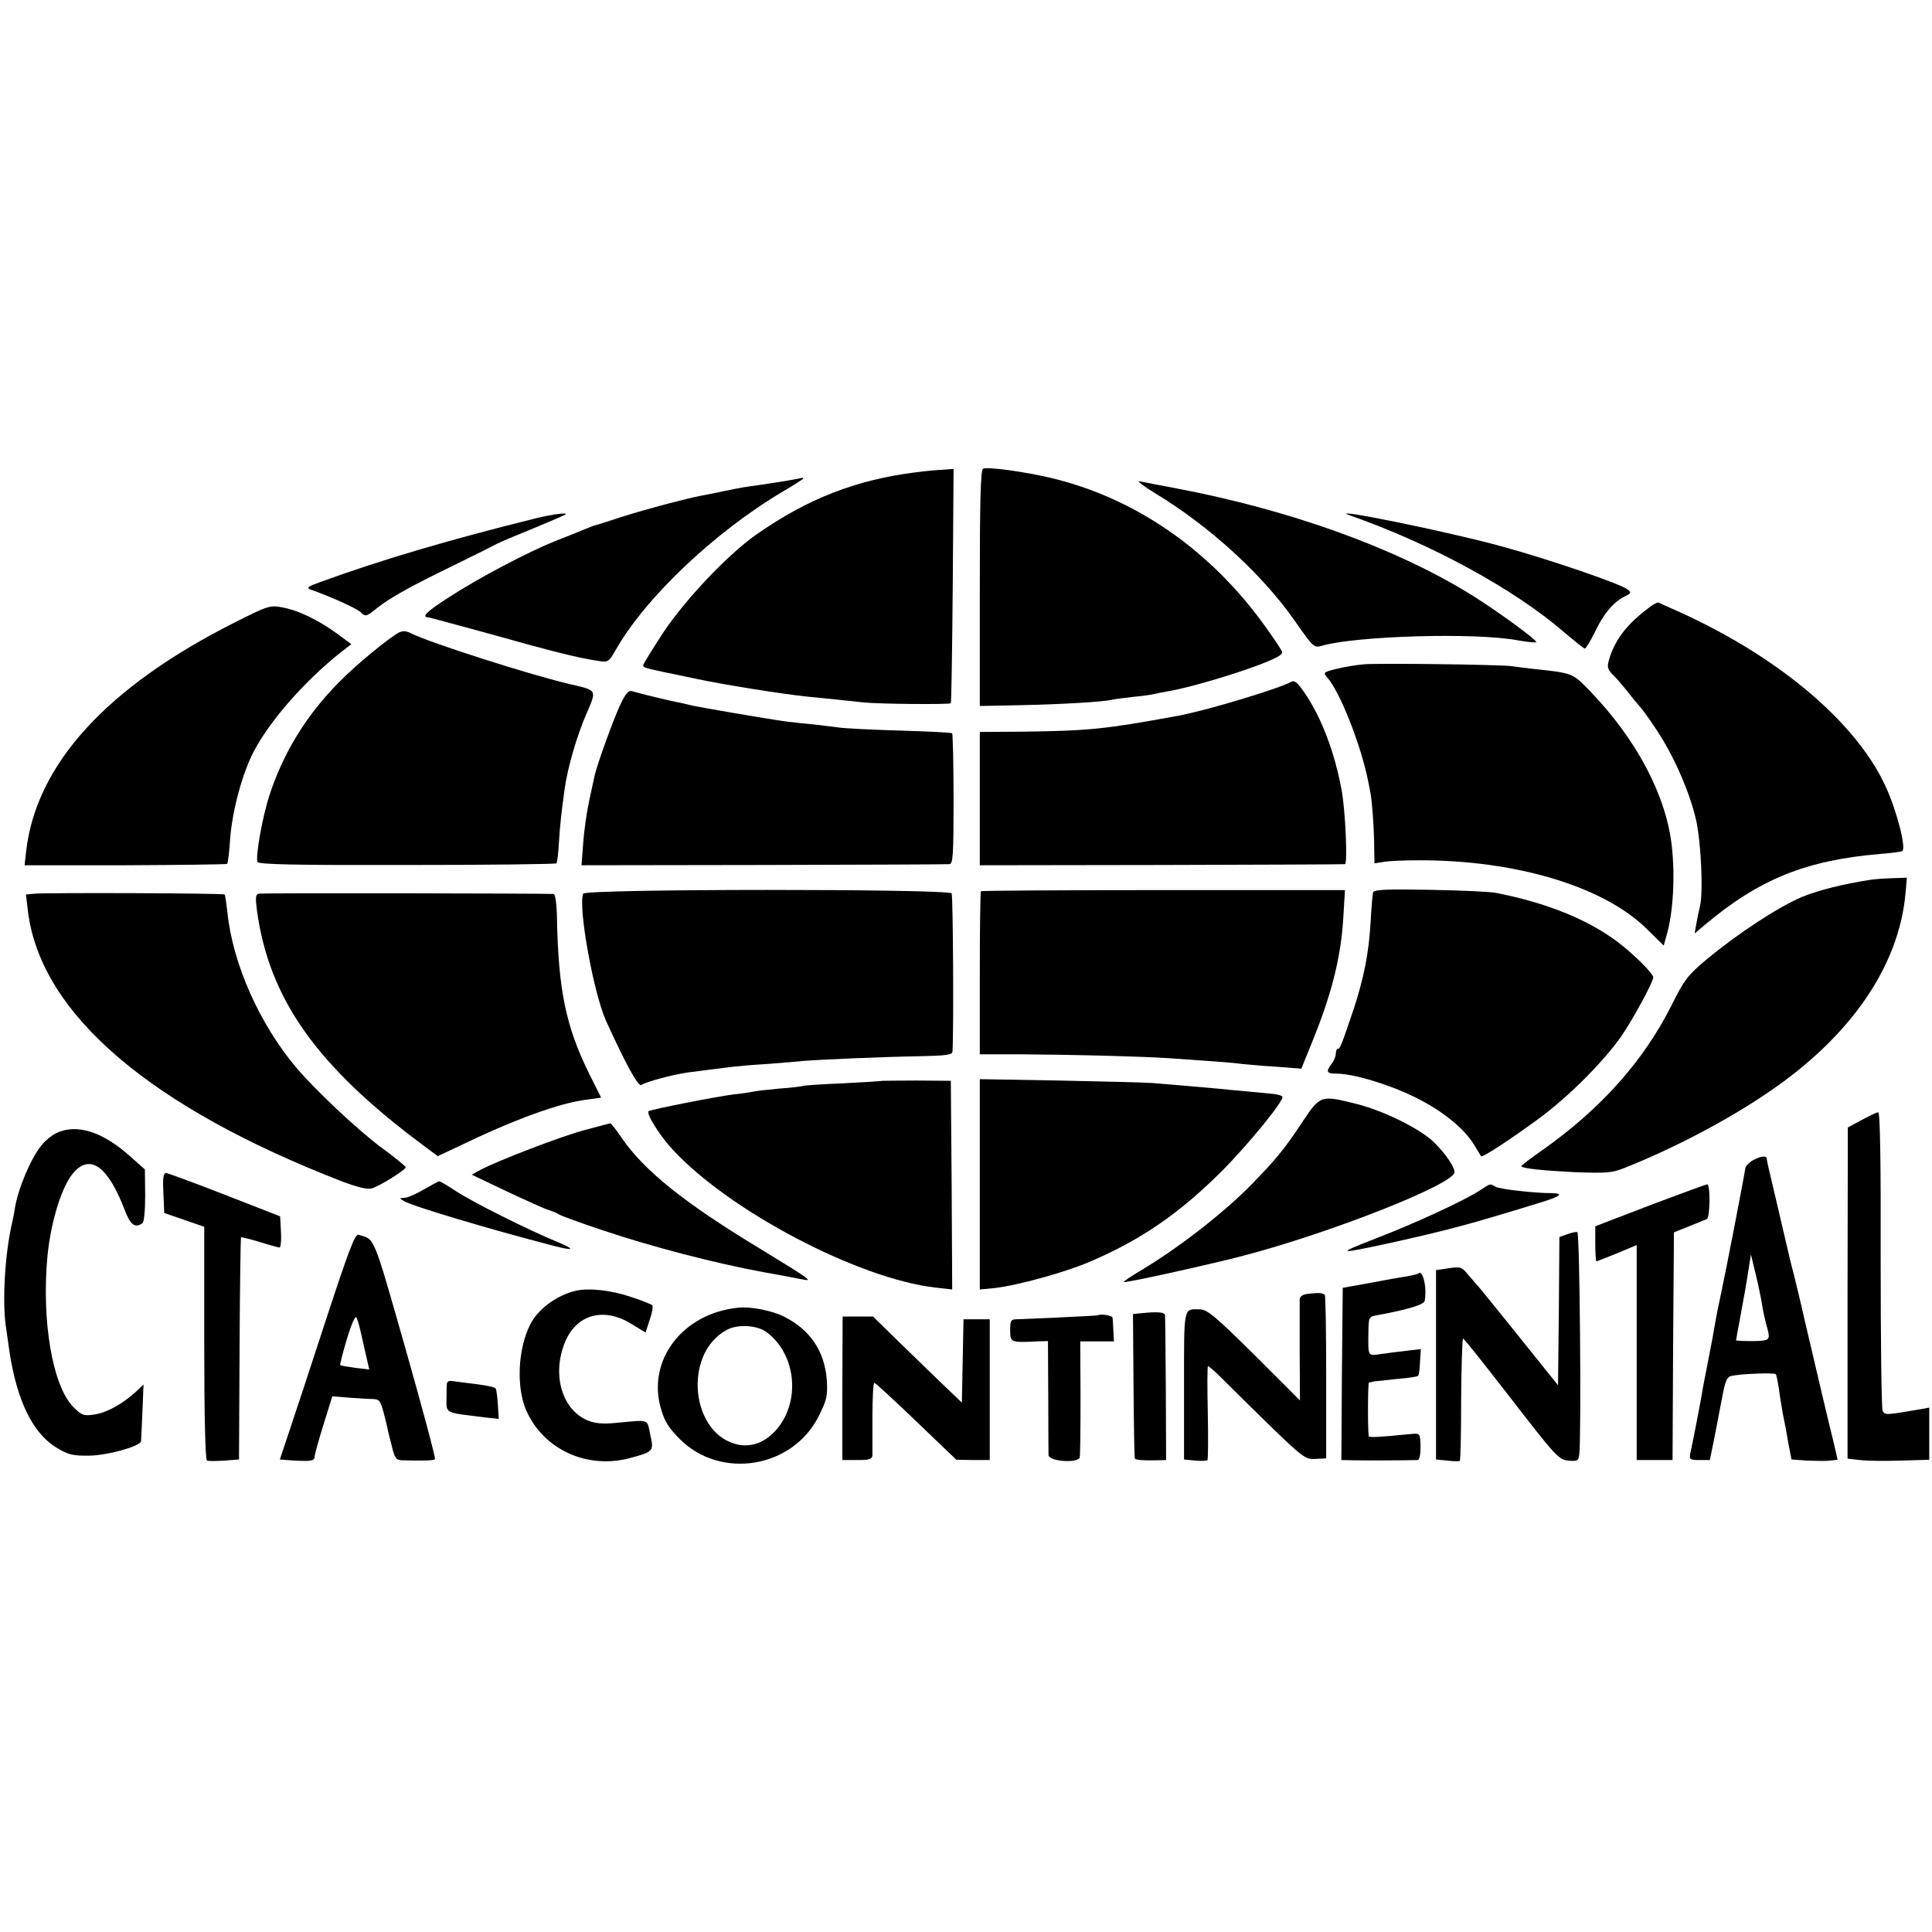
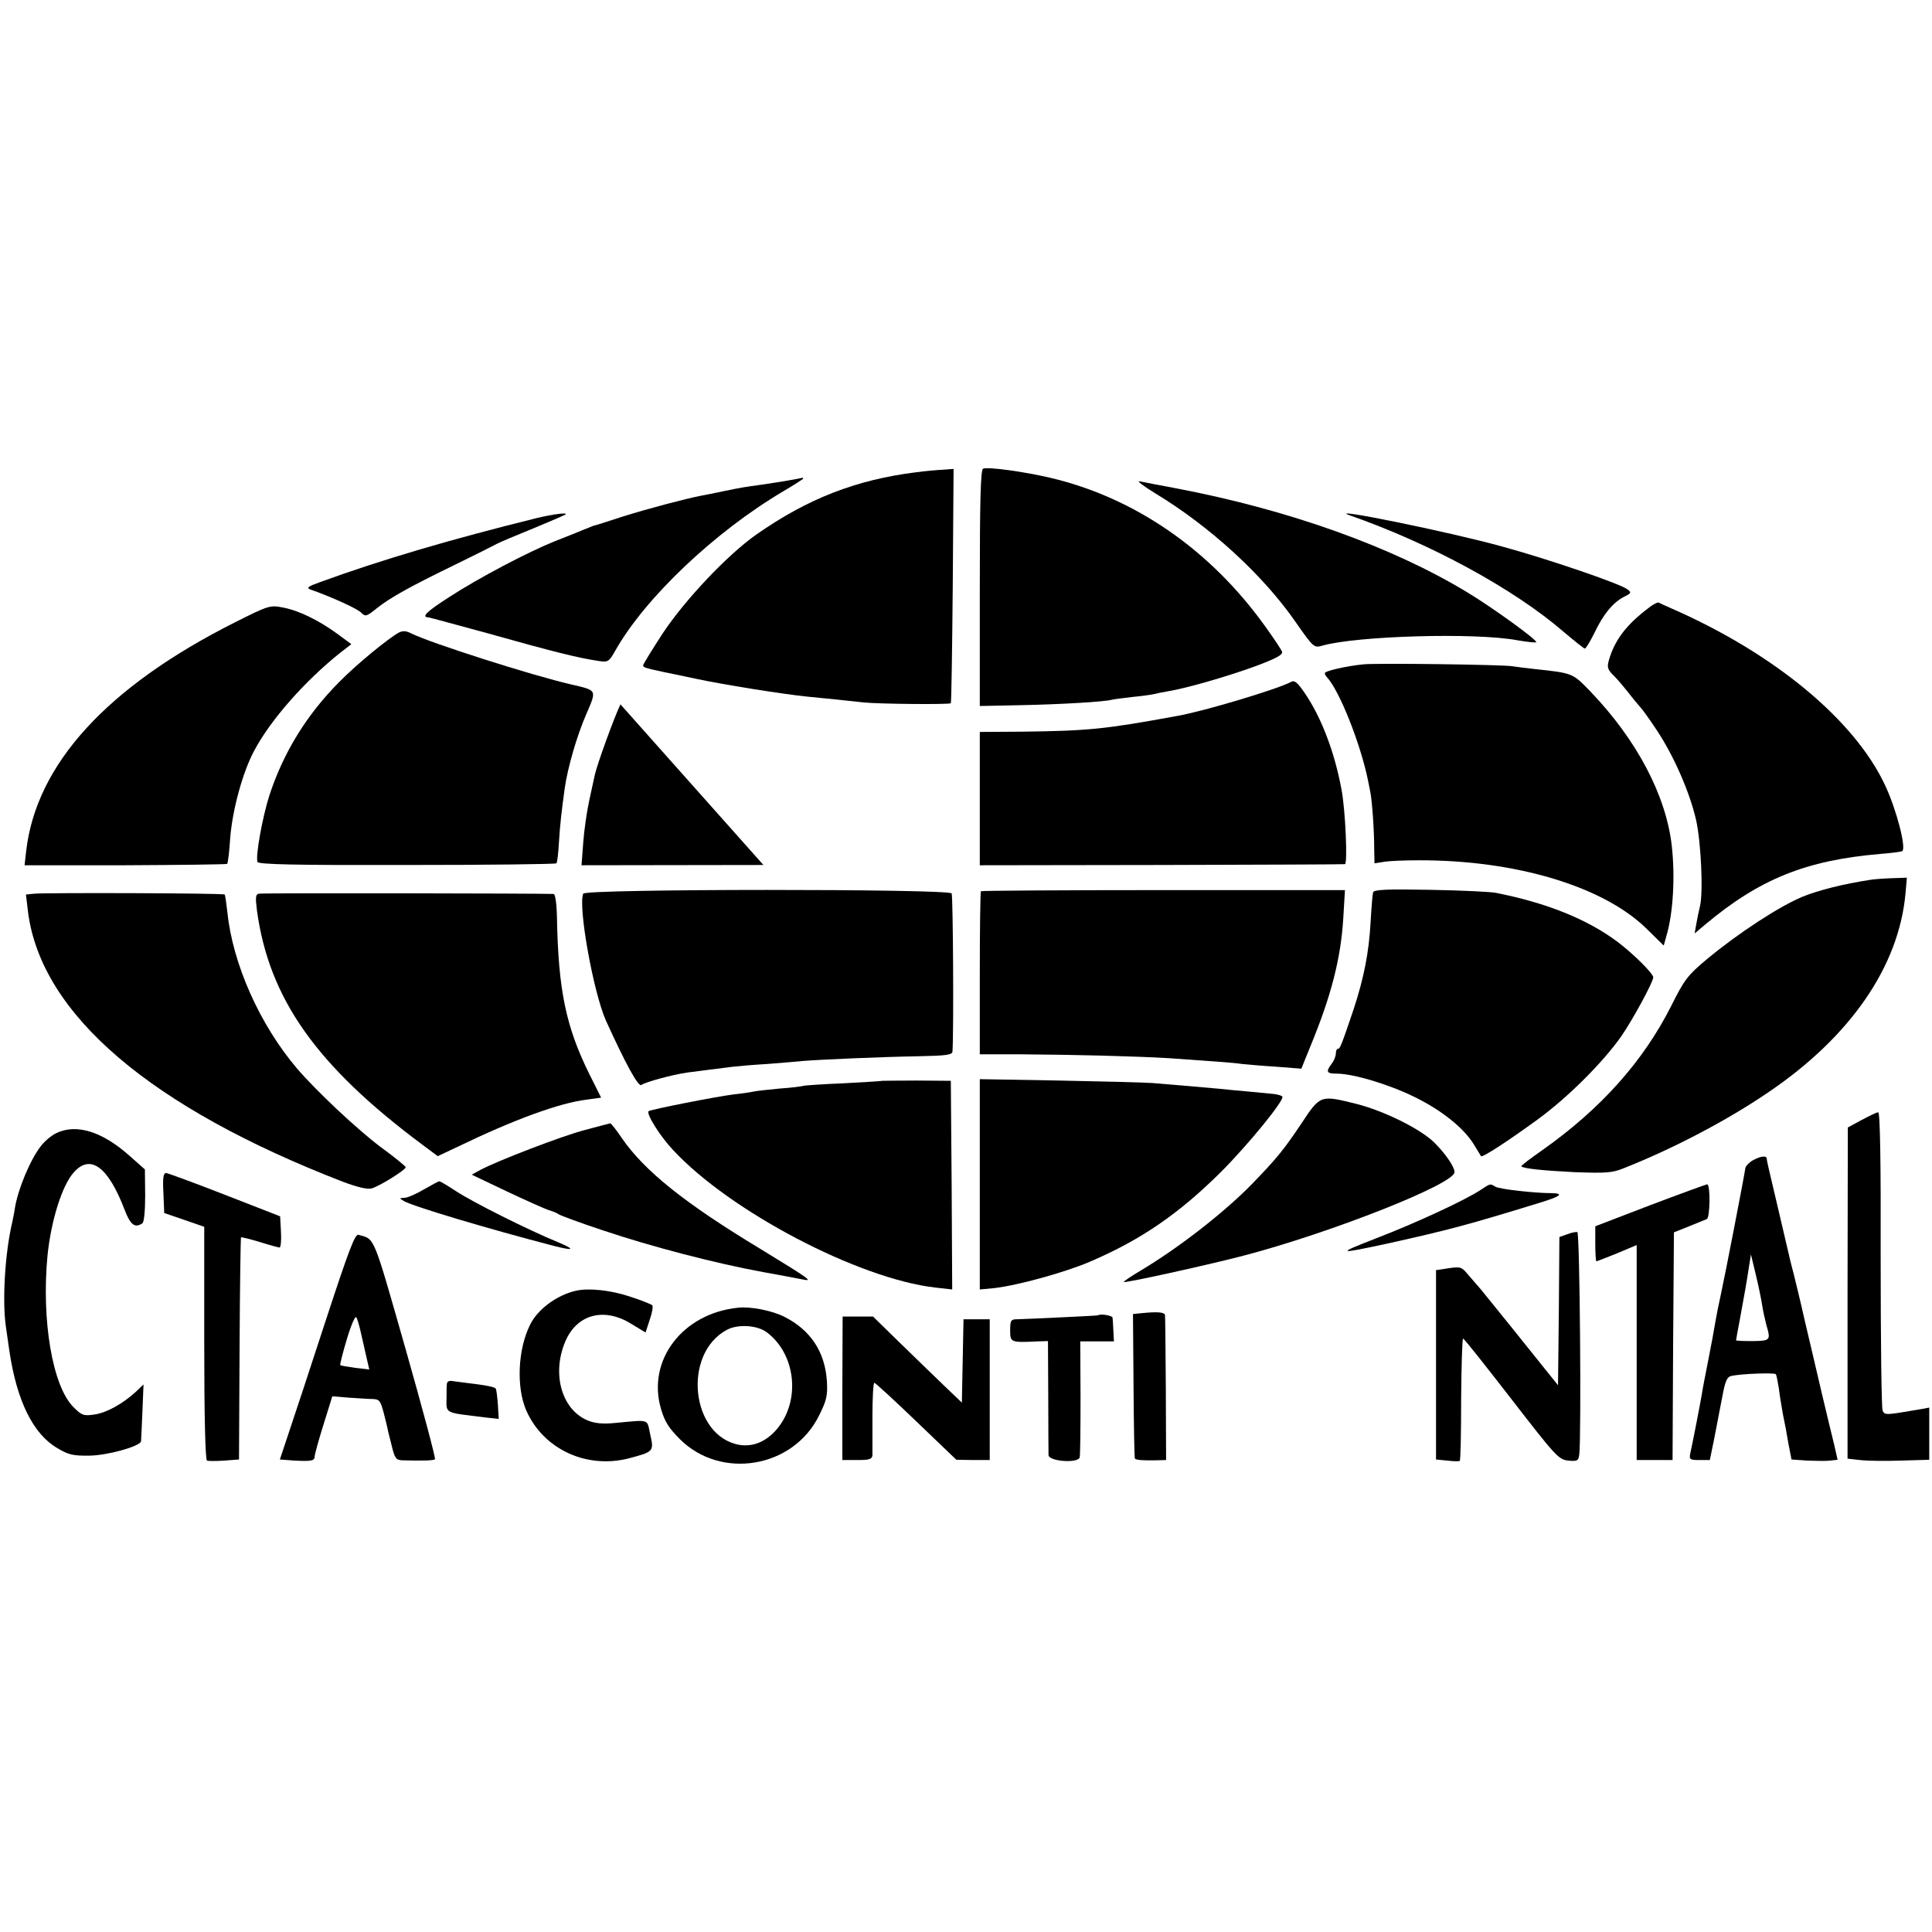
<svg xmlns="http://www.w3.org/2000/svg" version="1.0" width="700pt" height="700pt" viewBox="0 0 700 700" preserveAspectRatio="xMidYMid meet">
  <g transform="translate(0,700) scale(0.1,-0.1)" fill="#000000" stroke="none">
    <path d="M3562 5302 c-9 -3 -12 -117 -12 -432 l0 -428 148 3 c146 3 303 12 332 20 8 2 42 6 75 10 33 3 67 8 75 10 8 2 31 7 50 10 68 11 217 54 318 91 78 29 101 42 97 53 -3 8 -31 50 -62 93 -199 277 -472 465 -778 537 -94 22 -224 40 -243 33z" />
    <path d="M3320 5289 c-217 -27 -393 -95 -580 -226 -104 -73 -258 -236 -339 -358 -39 -60 -71 -112 -71 -116 0 -7 10 -10 75 -24 11 -2 63 -13 115 -24 97 -21 316 -56 405 -65 28 -3 73 -7 100 -10 28 -3 74 -8 104 -11 57 -6 311 -8 316 -3 2 2 5 193 7 426 l3 423 -40 -3 c-22 -1 -65 -5 -95 -9z" />
    <path d="M2855 5259 c-27 -5 -70 -11 -95 -15 -58 -8 -73 -10 -140 -24 -30 -6 -66 -14 -80 -16 -60 -12 -193 -47 -285 -76 -55 -18 -102 -33 -105 -33 -3 -1 -18 -7 -35 -14 -16 -7 -64 -26 -105 -42 -99 -40 -274 -132 -382 -202 -84 -54 -103 -73 -75 -74 6 -1 102 -27 212 -57 238 -67 330 -90 405 -101 33 -5 37 -2 59 37 108 192 362 432 609 578 39 23 72 44 72 46 0 2 -1 3 -2 3 -2 -1 -25 -5 -53 -10z" />
    <path d="M4185 5213 c197 -119 390 -295 508 -465 67 -96 68 -96 99 -87 125 35 554 48 707 19 34 -6 65 -9 67 -7 7 6 -160 127 -250 181 -272 165 -647 299 -1051 376 -60 11 -121 23 -135 26 -14 3 11 -16 55 -43z" />
    <path d="M1945 5123 c-311 -77 -560 -150 -785 -232 -45 -16 -51 -21 -35 -27 77 -27 171 -70 184 -84 15 -15 19 -14 56 16 49 39 121 79 290 161 72 35 137 68 146 73 9 5 68 30 130 55 63 26 116 49 118 51 9 8 -46 1 -104 -13z" />
    <path d="M4890 5133 c295 -103 597 -268 775 -422 39 -33 73 -60 77 -61 4 0 19 25 34 55 32 68 67 111 107 132 28 14 29 16 13 28 -28 21 -292 111 -454 155 -191 53 -644 145 -552 113z" />
    <path d="M5974 4798 c-81 -61 -124 -117 -145 -191 -7 -25 -4 -34 19 -56 15 -15 39 -44 54 -63 15 -20 34 -42 41 -50 7 -7 35 -46 62 -87 60 -91 117 -221 140 -321 18 -79 27 -264 14 -315 -4 -16 -10 -45 -13 -63 l-6 -34 38 32 c197 165 365 233 634 256 40 3 76 8 80 10 16 10 -21 152 -62 239 -111 237 -402 478 -775 641 -22 10 -43 19 -46 21 -4 1 -20 -7 -35 -19z" />
    <path d="M851 4745 c-463 -233 -719 -513 -756 -827 l-6 -53 365 0 c201 1 367 3 369 5 3 3 8 44 11 93 8 102 45 239 87 317 60 113 184 253 313 356 l39 30 -50 37 c-67 49 -142 86 -199 96 -45 9 -52 7 -173 -54z" />
    <path d="M1445 4708 c-41 -23 -153 -115 -216 -179 -118 -119 -202 -255 -253 -411 -25 -78 -51 -221 -43 -241 3 -9 138 -12 541 -11 295 0 539 3 542 6 3 3 7 37 9 74 4 67 10 117 21 197 10 73 44 191 78 269 39 90 40 86 -54 108 -144 33 -512 151 -580 185 -19 10 -31 10 -45 3z" />
    <path d="M4940 4593 c-61 -6 -140 -24 -140 -32 0 -4 4 -11 9 -16 45 -50 120 -239 147 -370 2 -11 6 -31 9 -45 6 -30 14 -134 14 -206 l1 -52 38 6 c20 3 75 5 122 5 351 1 669 -94 826 -248 l62 -61 10 36 c24 81 32 213 19 327 -21 182 -127 383 -295 558 -65 67 -63 66 -202 81 -30 3 -66 8 -80 10 -32 6 -493 12 -540 7z" />
    <path d="M4679 4530 c-44 -25 -316 -107 -414 -124 -261 -48 -321 -54 -562 -57 l-153 -1 0 -242 0 -241 657 1 c362 1 662 2 666 3 10 1 2 191 -12 268 -25 136 -72 261 -133 351 -26 38 -37 48 -49 42z" />
-     <path d="M2248 4448 c-24 -50 -85 -219 -93 -256 -2 -9 -11 -51 -20 -92 -9 -41 -19 -111 -22 -155 l-6 -80 659 1 c363 1 666 2 674 3 13 1 15 34 15 235 0 129 -3 237 -5 239 -3 3 -88 7 -190 10 -102 3 -201 8 -220 11 -19 3 -60 7 -90 11 -30 3 -73 7 -95 10 -63 8 -338 55 -357 61 -10 3 -30 7 -45 10 -27 5 -130 30 -164 40 -12 3 -23 -10 -41 -48z" />
+     <path d="M2248 4448 c-24 -50 -85 -219 -93 -256 -2 -9 -11 -51 -20 -92 -9 -41 -19 -111 -22 -155 l-6 -80 659 1 z" />
    <path d="M6775 3812 c-97 -15 -185 -37 -244 -61 -83 -34 -233 -132 -345 -225 -72 -60 -83 -75 -131 -171 -101 -200 -255 -373 -468 -523 -43 -30 -77 -56 -75 -58 9 -8 75 -15 193 -21 115 -4 136 -3 180 15 179 71 373 173 520 273 299 202 475 457 499 722 l5 57 -57 -2 c-31 -1 -66 -4 -77 -6z" />
    <path d="M2113 3762 c-19 -48 37 -357 82 -459 71 -156 118 -243 129 -234 12 10 111 37 166 45 33 4 99 13 165 21 17 2 73 7 125 10 52 4 111 9 130 11 61 5 290 15 418 17 101 2 122 5 123 17 5 74 2 564 -3 573 -11 17 -1329 17 -1335 -1z" />
    <path d="M3554 3771 c-2 -2 -4 -136 -4 -298 l0 -293 153 0 c167 -1 423 -7 532 -14 156 -11 232 -16 265 -21 19 -2 76 -7 125 -10 l90 -7 32 79 c76 184 111 319 120 467 l6 101 -658 0 c-361 0 -659 -2 -661 -4z" />
    <path d="M4975 3767 c-2 -6 -6 -55 -9 -107 -6 -110 -24 -202 -61 -315 -44 -131 -50 -145 -57 -145 -5 0 -8 -8 -8 -17 0 -10 -7 -27 -15 -37 -22 -29 -19 -36 18 -36 60 0 190 -39 283 -85 98 -48 179 -113 215 -173 12 -20 24 -39 25 -41 5 -6 98 55 204 132 111 81 237 207 304 302 42 61 116 197 116 214 0 14 -74 87 -130 129 -110 82 -257 141 -440 177 -19 4 -126 9 -238 11 -154 3 -204 1 -207 -9z" />
    <path d="M124 3762 l-30 -3 8 -67 c50 -368 443 -704 1141 -974 51 -19 87 -28 103 -24 27 7 124 67 124 77 0 3 -41 37 -92 74 -85 64 -234 204 -303 285 -134 158 -232 378 -251 564 -4 34 -8 63 -10 65 -4 5 -645 7 -690 3z" />
    <path d="M938 3762 c-12 -2 -13 -13 -7 -61 44 -320 215 -562 600 -849 l55 -41 70 33 c207 100 371 160 471 172 l51 7 -43 86 c-84 170 -112 302 -117 564 -1 53 -6 87 -12 88 -33 2 -1055 4 -1068 1z" />
    <path d="M3197 3084 c-1 -1 -65 -5 -141 -9 -77 -3 -142 -8 -145 -9 -3 -2 -42 -7 -86 -10 -44 -4 -87 -9 -95 -11 -8 -2 -40 -7 -70 -10 -65 -8 -303 -55 -310 -61 -9 -10 41 -90 88 -140 205 -222 672 -467 950 -499 l62 -7 -2 378 -3 378 -123 1 c-68 0 -124 -1 -125 -1z" />
    <path d="M3550 2709 l0 -381 53 5 c86 10 256 57 347 96 184 79 321 173 474 325 97 97 233 263 222 273 -3 4 -16 7 -28 9 -13 1 -54 5 -93 9 -38 3 -86 8 -105 10 -33 3 -135 12 -245 21 -27 2 -179 6 -337 9 l-288 5 0 -381z" />
    <path d="M4717 2932 c-65 -97 -89 -127 -180 -221 -99 -102 -267 -233 -405 -315 -35 -21 -62 -39 -60 -41 5 -4 288 58 428 94 319 83 770 261 770 304 0 20 -35 70 -75 109 -51 49 -181 113 -279 138 -132 33 -132 33 -199 -68z" />
    <path d="M6745 2942 l-50 -27 -1 -600 0 -600 45 -5 c25 -3 92 -4 149 -2 l102 3 0 94 0 95 -27 -5 c-134 -23 -133 -23 -142 -6 -4 9 -7 256 -7 549 1 353 -2 532 -9 532 -5 0 -32 -13 -60 -28z" />
    <path d="M2120 2906 c-85 -22 -315 -111 -378 -144 l-33 -18 128 -61 c70 -33 139 -64 153 -68 14 -4 30 -11 35 -15 6 -4 78 -31 160 -58 175 -59 410 -120 580 -151 66 -12 131 -24 145 -27 38 -8 20 4 -155 111 -275 166 -419 282 -501 400 -20 30 -40 55 -43 55 -3 -1 -44 -11 -91 -24z" />
    <path d="M203 2894 c-18 -9 -43 -30 -56 -48 -38 -49 -82 -155 -93 -223 -2 -15 -7 -39 -10 -53 -26 -110 -36 -283 -23 -374 4 -28 10 -69 13 -91 27 -181 86 -301 174 -352 40 -24 57 -28 117 -27 66 1 183 34 186 52 0 4 3 52 5 106 l4 100 -27 -26 c-48 -44 -107 -77 -151 -83 -39 -6 -46 -3 -76 27 -76 76 -116 314 -94 548 13 128 53 256 96 303 60 67 124 19 183 -135 21 -56 38 -69 65 -50 6 4 10 45 10 101 l-1 94 -53 47 c-101 91 -196 120 -269 84z" />
    <path d="M6351 2796 c-14 -8 -25 -20 -27 -27 -5 -35 -76 -401 -89 -459 -8 -36 -17 -81 -20 -100 -3 -19 -14 -80 -25 -135 -11 -55 -22 -112 -24 -127 -5 -30 -34 -180 -42 -215 -4 -21 -1 -23 34 -23 l37 0 14 68 c7 37 14 72 15 77 1 6 8 43 16 83 11 60 17 73 34 77 39 8 156 12 160 6 3 -4 7 -27 11 -51 3 -25 10 -67 15 -95 6 -27 15 -75 20 -107 l11 -56 57 -4 c31 -1 69 -2 83 0 l27 3 -13 57 c-8 31 -28 116 -45 187 -17 72 -44 189 -61 260 -16 72 -35 148 -40 169 -6 22 -12 46 -14 55 -2 9 -20 86 -40 171 -41 174 -43 182 -44 193 -1 11 -23 8 -50 -7z m34 -527 c3 -20 10 -51 15 -70 16 -55 15 -57 -50 -58 -33 0 -60 1 -60 3 0 2 7 39 15 82 19 104 22 120 31 179 l8 50 18 -75 c10 -41 20 -91 23 -111z" />
    <path d="M592 2678 l3 -73 73 -25 72 -25 0 -422 c0 -268 4 -423 10 -425 5 -2 34 -2 63 0 l53 4 2 401 c1 220 4 402 5 404 2 1 32 -6 68 -17 35 -11 68 -20 72 -20 4 0 7 25 5 57 l-3 56 -200 78 c-110 43 -206 78 -213 79 -10 0 -13 -17 -10 -72z" />
    <path d="M1535 2690 c-27 -16 -59 -30 -70 -30 -19 -1 -19 -1 -1 -12 33 -19 303 -100 546 -163 71 -18 75 -12 10 15 -105 43 -307 144 -369 185 -29 19 -56 35 -59 35 -4 0 -29 -14 -57 -30z" />
    <path d="M5365 2689 c-55 -37 -239 -122 -380 -176 -146 -57 -141 -58 45 -18 220 49 288 67 548 147 76 23 90 34 45 35 -63 0 -187 14 -204 23 -21 12 -17 13 -54 -11z" />
    <path d="M5978 2633 l-198 -76 0 -63 c0 -35 2 -64 4 -64 2 0 35 13 75 29 l71 30 0 -390 0 -389 65 0 65 0 2 412 3 413 55 22 c30 12 59 24 64 26 12 4 14 127 1 126 -5 -1 -99 -35 -207 -76z" />
    <path d="M5678 2528 l-28 -10 -2 -268 -3 -269 -130 162 c-71 89 -140 173 -151 187 -12 14 -33 38 -46 53 -22 27 -27 28 -69 22 l-46 -7 0 -343 0 -343 41 -4 c23 -3 43 -3 45 -1 3 2 5 102 5 223 1 121 4 220 7 220 4 0 82 -99 175 -219 161 -208 171 -219 206 -223 33 -3 37 -1 40 22 8 66 2 804 -7 806 -5 1 -22 -2 -37 -8z" />
    <path d="M1181 2218 c-56 -172 -117 -357 -135 -410 l-32 -96 53 -4 c61 -3 73 -1 73 15 0 6 14 58 32 115 l32 103 60 -5 c34 -2 73 -5 88 -5 23 -1 27 -7 39 -53 7 -29 14 -55 14 -58 0 -3 7 -29 14 -57 11 -47 16 -53 39 -54 74 -2 114 -1 118 4 3 3 -45 183 -107 401 -119 417 -110 395 -170 412 -13 4 -35 -55 -118 -308z m128 -53 c6 -27 15 -67 20 -88 l9 -39 -51 6 c-28 4 -53 8 -54 10 -2 2 9 45 24 95 15 50 30 85 34 78 4 -6 12 -34 18 -62z" />
-     <path d="M5139 2386 c-2 -2 -22 -7 -44 -11 -22 -3 -83 -14 -135 -24 l-95 -17 -3 -312 -2 -312 47 -1 c47 -1 207 0 229 1 7 0 11 19 11 49 -1 45 -3 48 -27 46 -135 -13 -160 -14 -161 -8 -4 37 -3 193 1 194 3 0 12 2 20 4 8 1 46 5 84 9 38 3 71 8 74 11 3 2 6 25 7 51 l3 46 -51 -6 c-29 -3 -71 -9 -94 -12 -48 -7 -46 -10 -45 79 1 56 1 56 33 62 114 21 168 38 171 52 9 47 -7 115 -23 99z" />
    <path d="M2085 2323 c-68 -16 -137 -67 -164 -122 -45 -89 -51 -228 -14 -312 62 -140 218 -212 371 -173 90 24 92 25 78 86 -13 59 2 54 -131 42 -43 -4 -71 -1 -97 10 -96 41 -131 176 -76 294 44 92 140 115 236 55 l51 -31 15 46 c9 25 13 49 9 53 -5 4 -42 19 -83 32 -70 23 -149 31 -195 20z" />
-     <path d="M4738 2312 c-18 -2 -28 -9 -29 -20 0 -9 0 -95 0 -191 l1 -175 -165 165 c-143 141 -170 164 -198 165 -60 1 -57 14 -57 -276 l0 -268 41 -4 c22 -2 42 -1 44 2 2 4 3 82 1 173 -2 92 -2 167 1 167 3 0 20 -15 38 -32 315 -312 308 -305 350 -304 l40 2 0 293 c0 161 -2 296 -5 299 -6 8 -23 9 -62 4z" />
    <path d="M2675 2262 c-202 -20 -332 -191 -280 -367 13 -45 28 -69 68 -109 149 -149 410 -105 504 84 28 56 32 73 29 126 -7 106 -59 185 -154 233 -43 22 -122 38 -167 33z m103 -89 c106 -79 124 -249 36 -352 -39 -45 -86 -64 -135 -56 -176 31 -208 330 -45 417 40 21 109 17 144 -9z" />
    <path d="M4135 2242 l-30 -3 2 -260 c1 -144 3 -262 5 -264 5 -5 31 -7 73 -6 l40 1 -1 258 c-1 141 -2 262 -3 267 -1 11 -28 13 -86 7z" />
    <path d="M3977 2234 c-2 -1 -252 -13 -294 -14 -20 0 -23 -5 -23 -40 0 -44 2 -45 101 -40 l36 1 1 -198 c0 -109 1 -205 1 -215 1 -23 108 -31 113 -8 2 8 3 106 3 218 l-1 202 61 0 61 0 -2 38 c-1 20 -2 42 -3 48 -1 8 -45 15 -54 8z" />
    <path d="M3052 1970 l0 -260 54 0 c44 0 54 3 55 18 0 9 0 72 0 140 0 67 3 122 7 122 4 -1 72 -63 152 -140 l145 -139 61 -1 60 0 0 255 0 255 -48 0 -47 0 -3 -151 -3 -151 -70 67 c-38 37 -111 107 -161 156 l-91 89 -55 0 -55 0 -1 -260z" />
    <path d="M1619 1985 c-1 -8 -1 -26 -1 -40 0 -70 -16 -61 143 -81 l46 -5 -3 51 c-2 27 -5 54 -8 59 -3 5 -32 11 -63 15 -32 4 -70 9 -86 11 -19 4 -27 1 -28 -10z" />
  </g>
</svg>